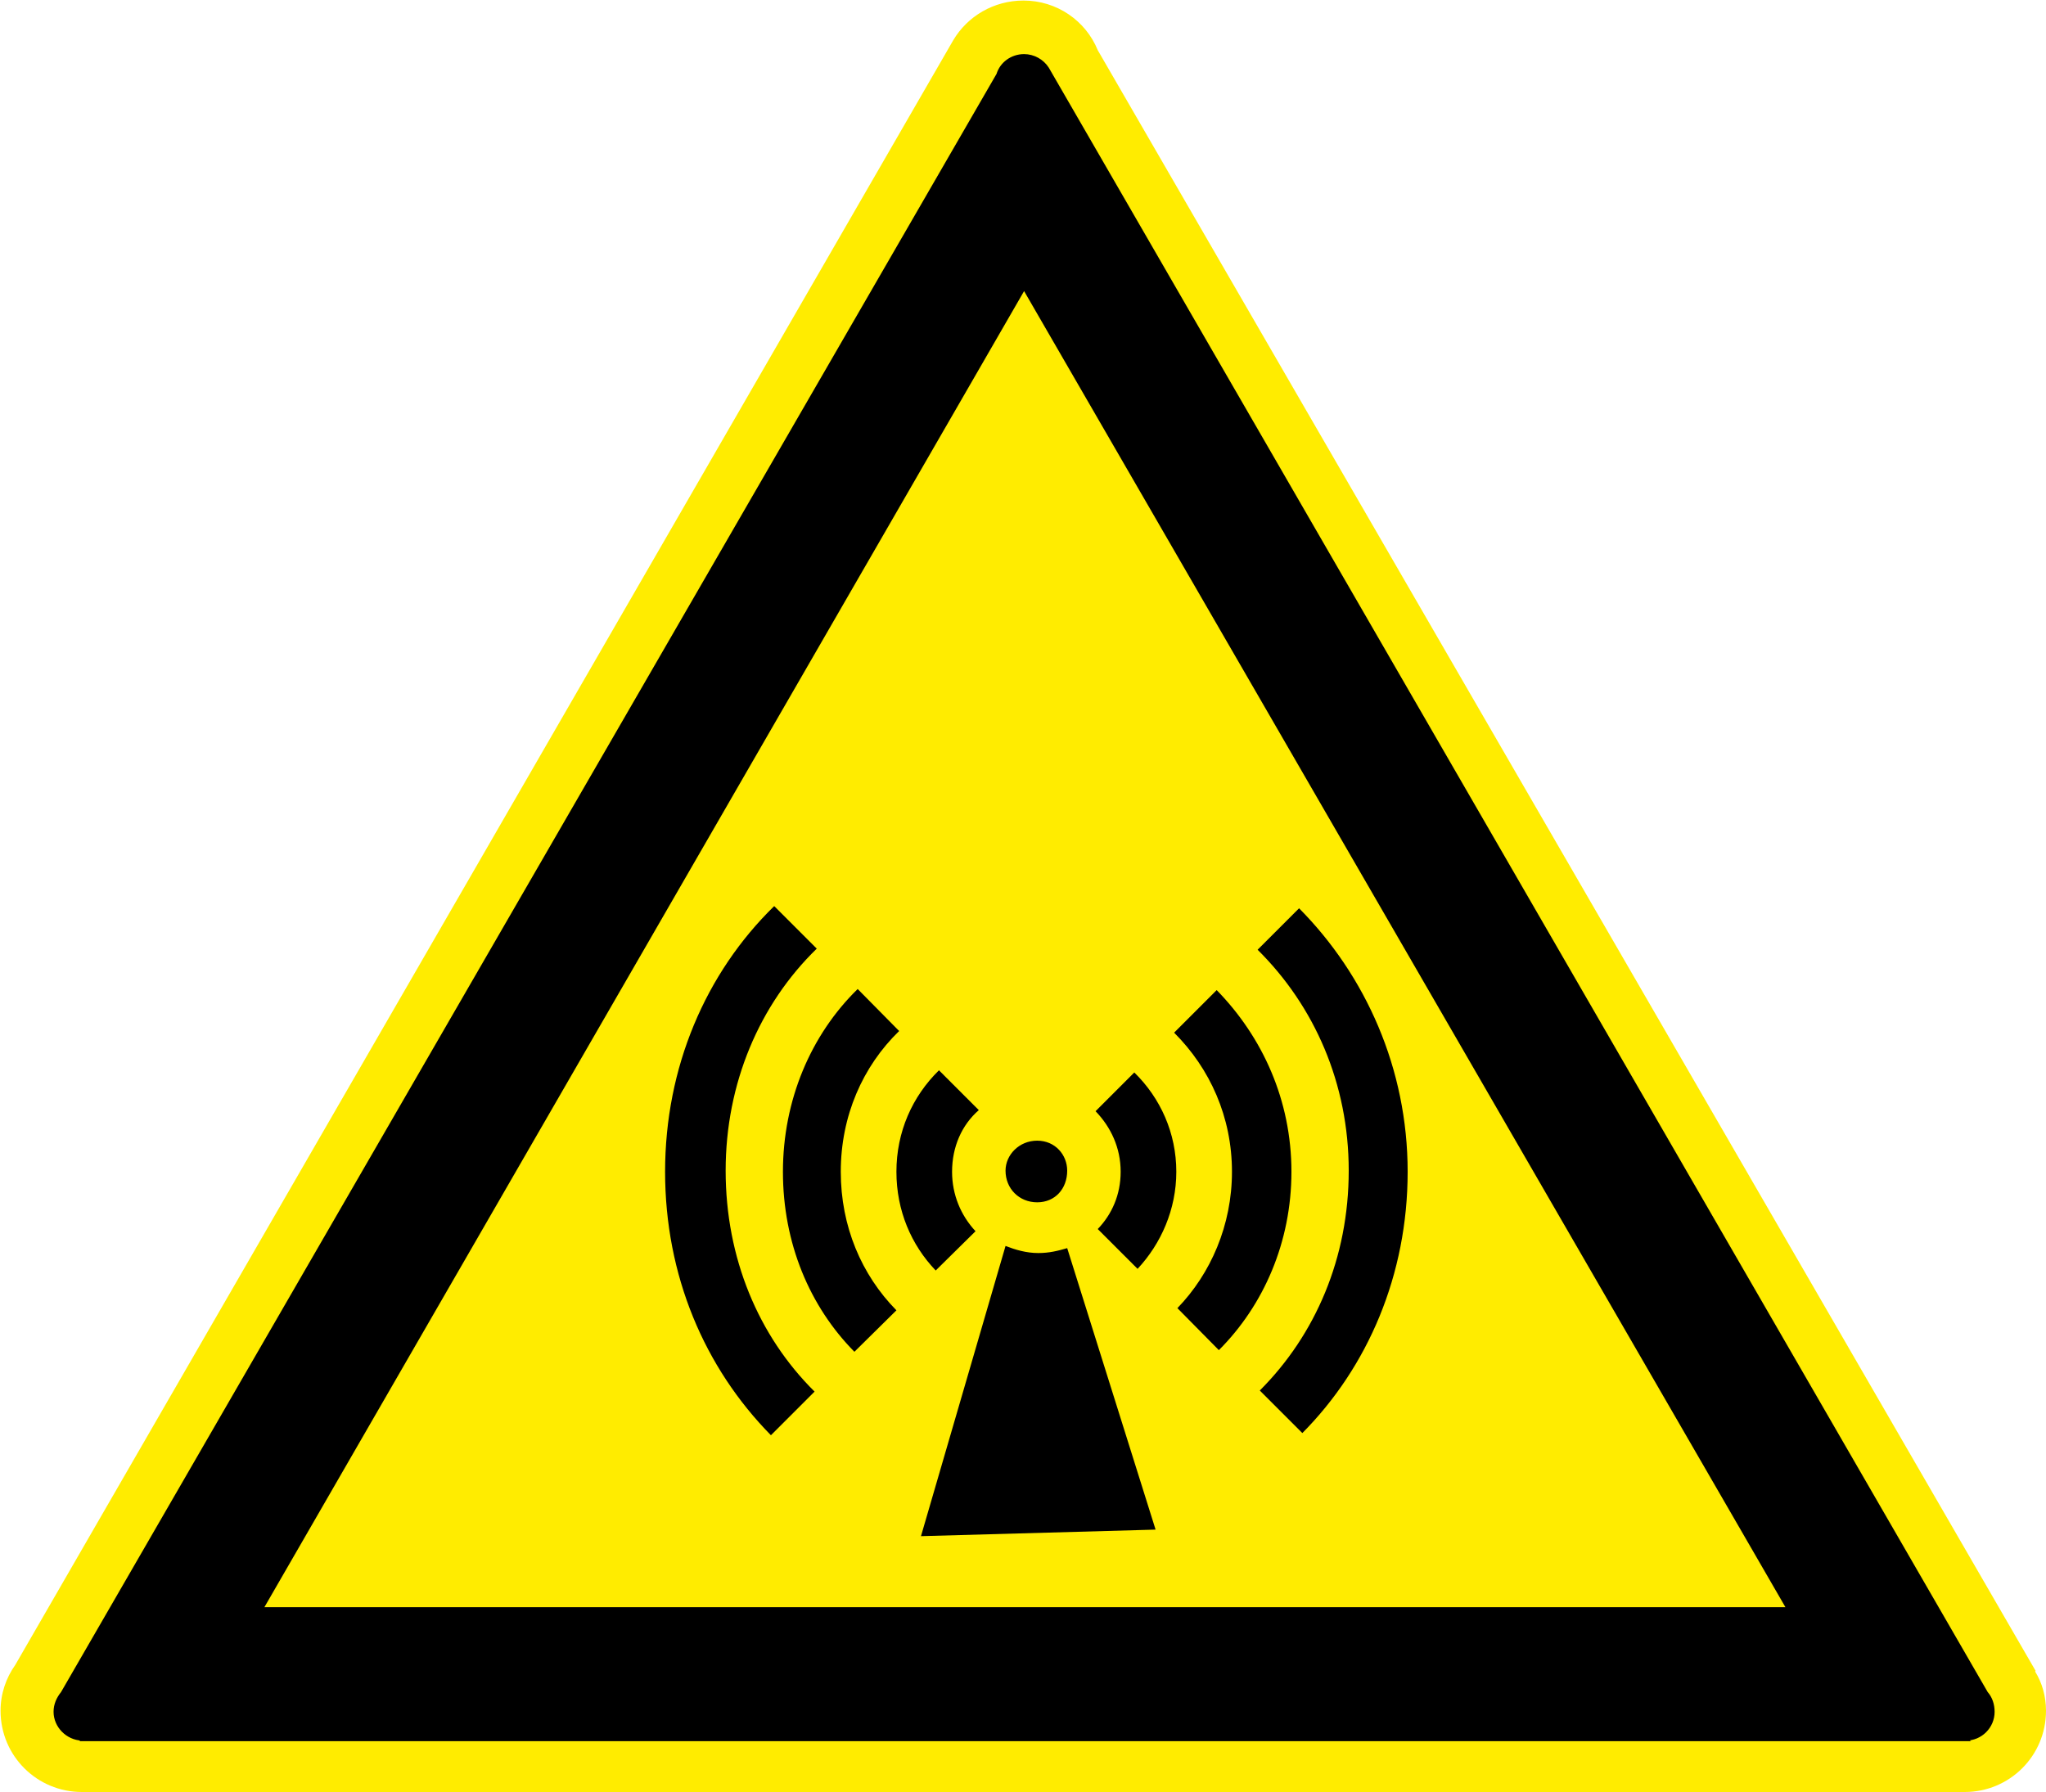
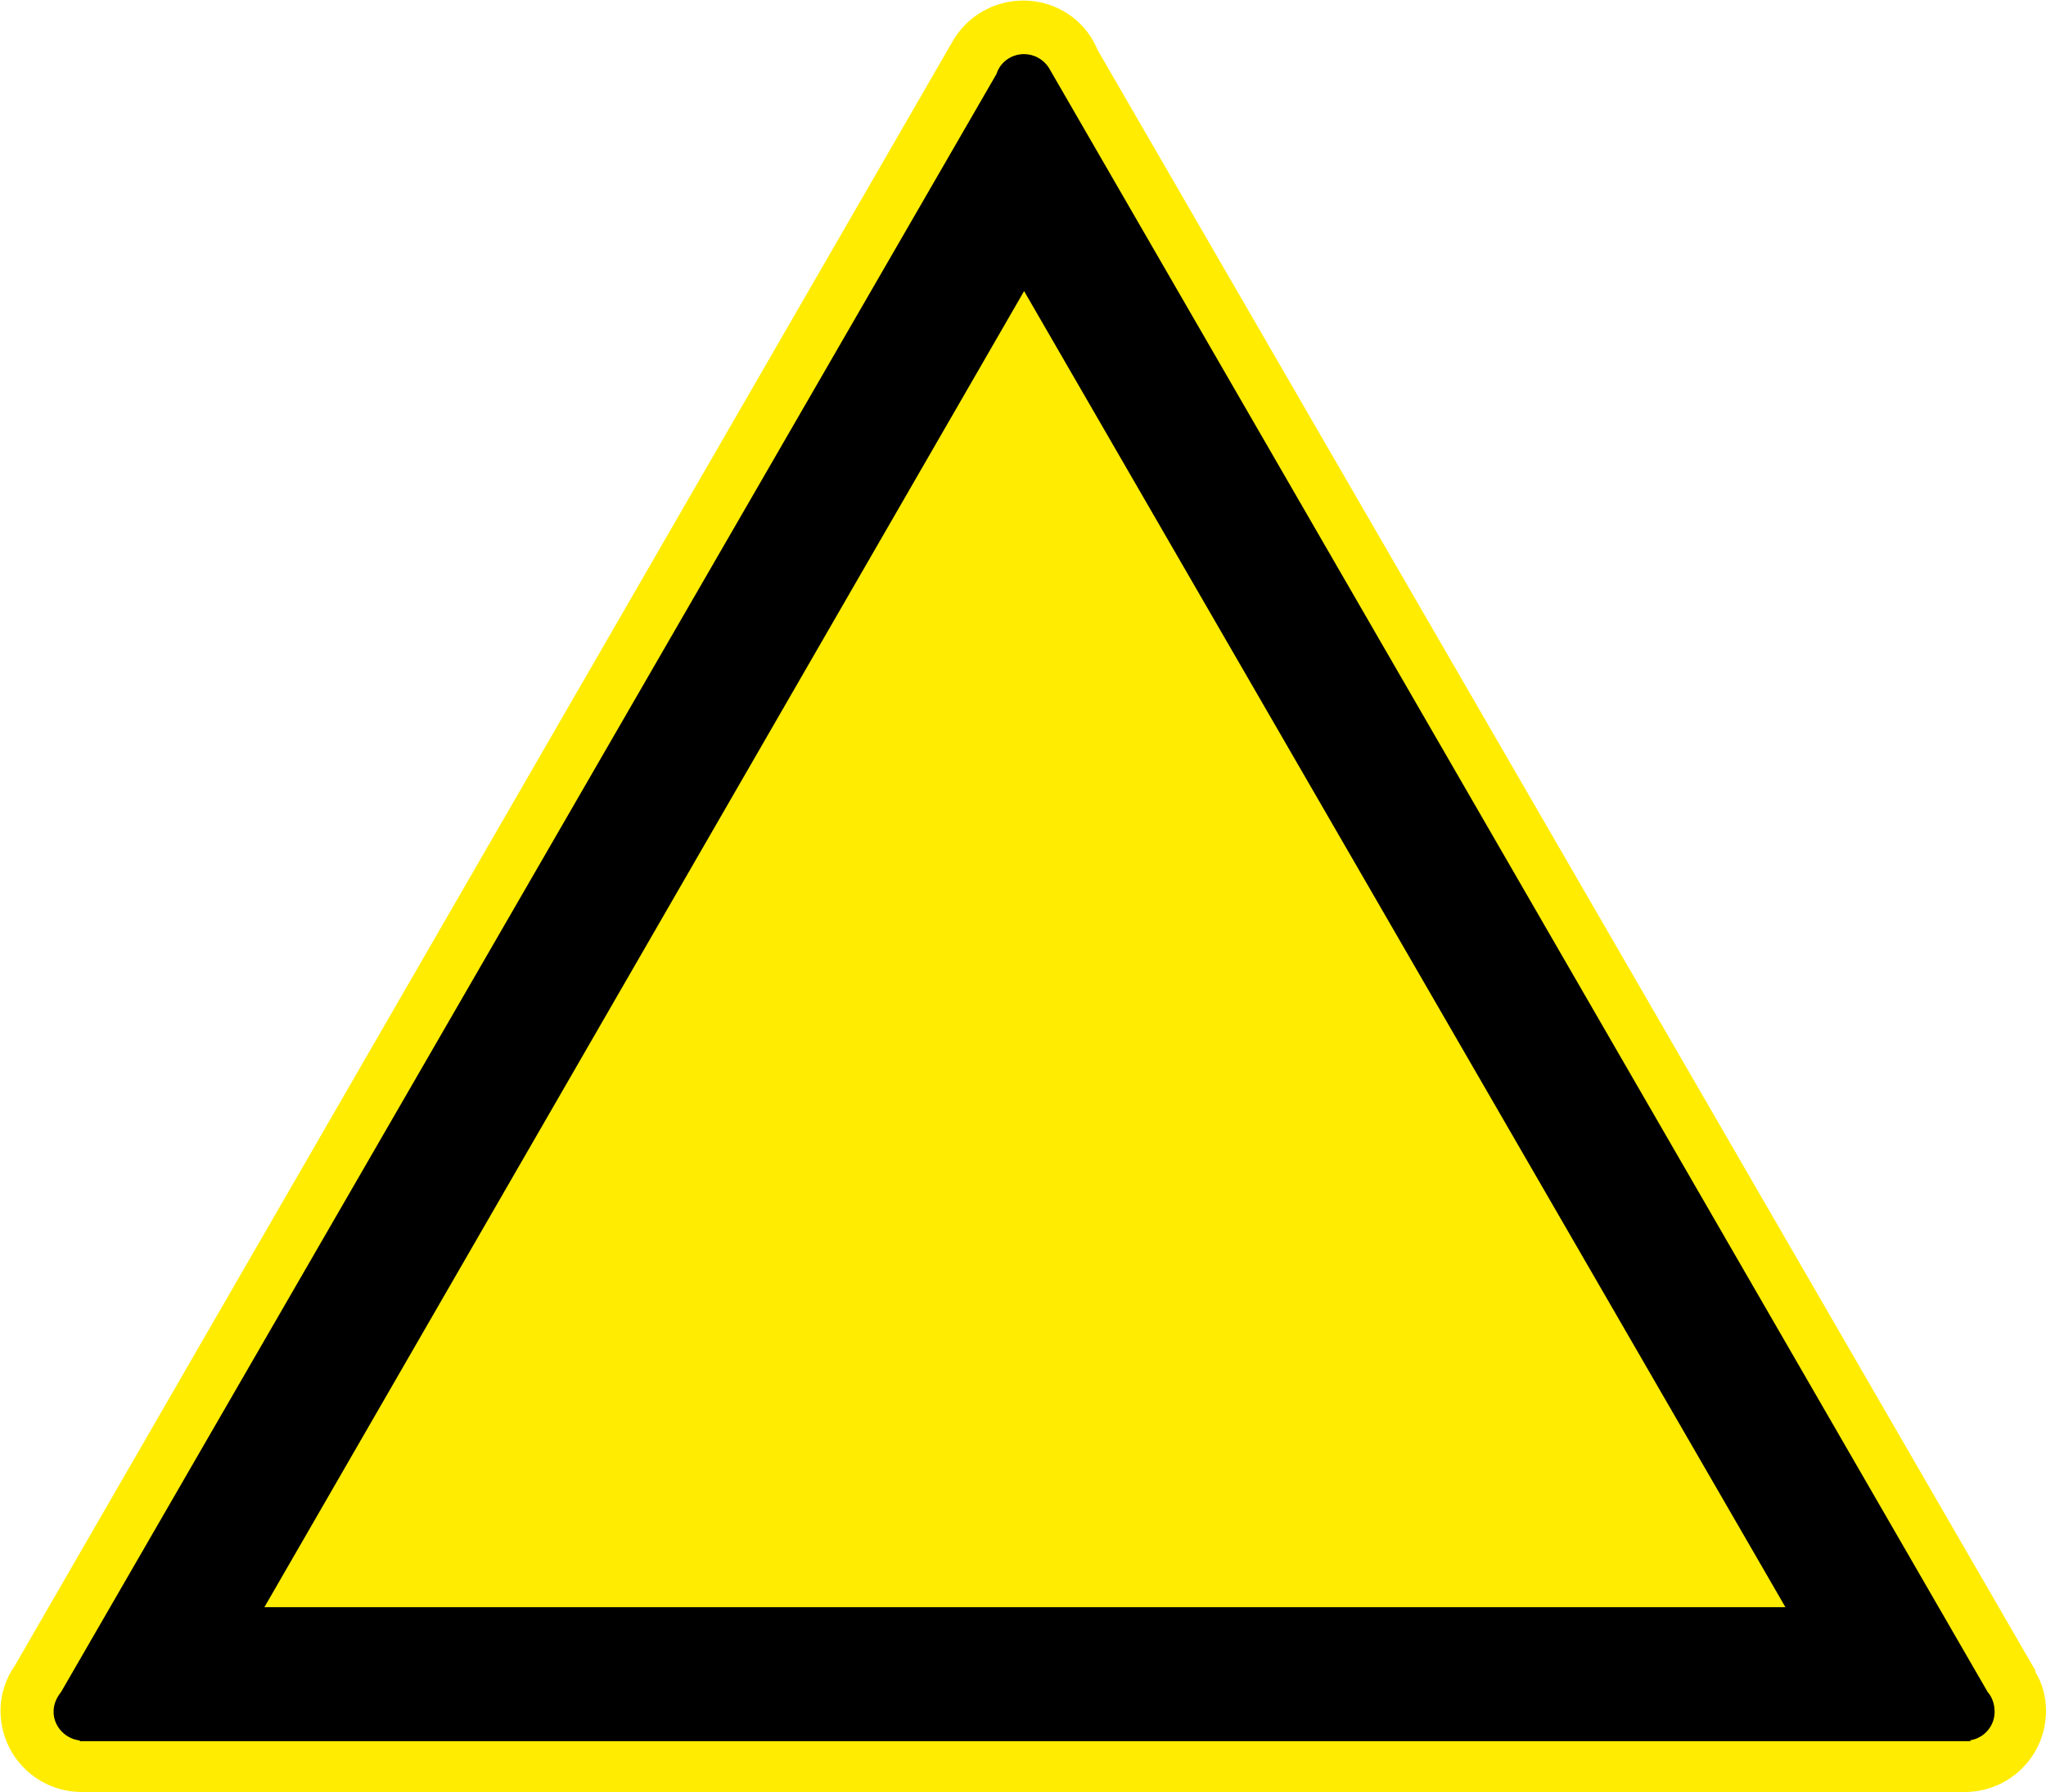
<svg xmlns="http://www.w3.org/2000/svg" xml:space="preserve" width="37.5mm" height="32.85mm" style="shape-rendering:geometricPrecision; text-rendering:geometricPrecision; image-rendering:optimizeQuality; fill-rule:evenodd; clip-rule:evenodd" viewBox="0 0 3750 3285" version="1.1" enable-background="new 0 0 141.683 124.115">
  <defs>
    <style type="text/css">
   
    .str0 {stroke:black;stroke-width:7.62;stroke-linecap:round}
    .fil1 {fill:black}
    .fil0 {fill:#FFEC00}
   
  </style>
  </defs>
  <g id="Ebene_x0020_1">
    <g id="_290573248">
      <g id="_485631960">
        <g>
          <path class="fil0" d="M151 3285l-1 0c-82,0 -149,-66 -149,-149 0,-31 10,-60 27,-84l1719 -2978 0 0c26,-44 74,-73 129,-73 61,0 114,37 136,91l1719 2971 -1 1c13,21 20,46 20,72 0,83 -67,149 -149,149 -1,0 -1,0 -1,0l0 0 -3449 0 0 0 0 0z" />
          <path class="fil1 str0" d="M3640 3104c8,9 12,21 12,34 0,27 -22,49 -49,49 0,0 0,0 -1,0l1 1 -3453 0 0 -1c-26,-1 -48,-23 -48,-49 0,-13 5,-24 13,-34l1715 -2967c6,-20 25,-34 47,-34 17,0 33,9 42,23l0 0 1721 2978 0 0zm-1763 -2578l1402 2424 -2801 0 1399 -2424 0 0z" />
-           <path class="fil1" d="M2085 2326l-73 -73c26,-27 42,-63 42,-105 0,-44 -18,-82 -46,-111l71 -71c48,47 77,111 77,182 0,69 -28,132 -71,178l0 0zm-129 -38c-17,5 -33,9 -53,9 -22,0 -42,-6 -60,-13l-155 532 430 -12 -162 -516 0 0zm-55 -197c33,0 55,26 55,55 0,33 -22,58 -55,58 -33,0 -58,-25 -58,-58 0,-29 25,-55 58,-55l0 0zm333 384l-76 -77c61,-63 100,-152 100,-250 0,-100 -40,-189 -106,-255l78 -78c84,86 137,202 137,333 0,129 -51,245 -133,327l0 0zm153 152l-78 -78c102,-102 163,-243 163,-403 0,-160 -63,-302 -167,-405l76 -76c122,123 199,294 199,483 0,189 -73,358 -193,479l0 0zm-894 -76l-80 80c-122,-124 -194,-293 -194,-483 0,-191 74,-364 200,-487l78 78c-105,102 -167,247 -167,407 0,160 60,303 163,405l0 0zm150 -149l-77 76c-82,-83 -131,-199 -131,-330 0,-131 51,-251 137,-335l76 77c-67,65 -107,156 -107,258 0,100 38,189 102,254l0 0zm145 -145l-73 72c-45,-47 -72,-110 -72,-181 0,-73 29,-138 78,-186l73 73c-31,27 -49,67 -49,113 0,42 16,80 43,109l0 0z" />
        </g>
      </g>
    </g>
  </g>
</svg>